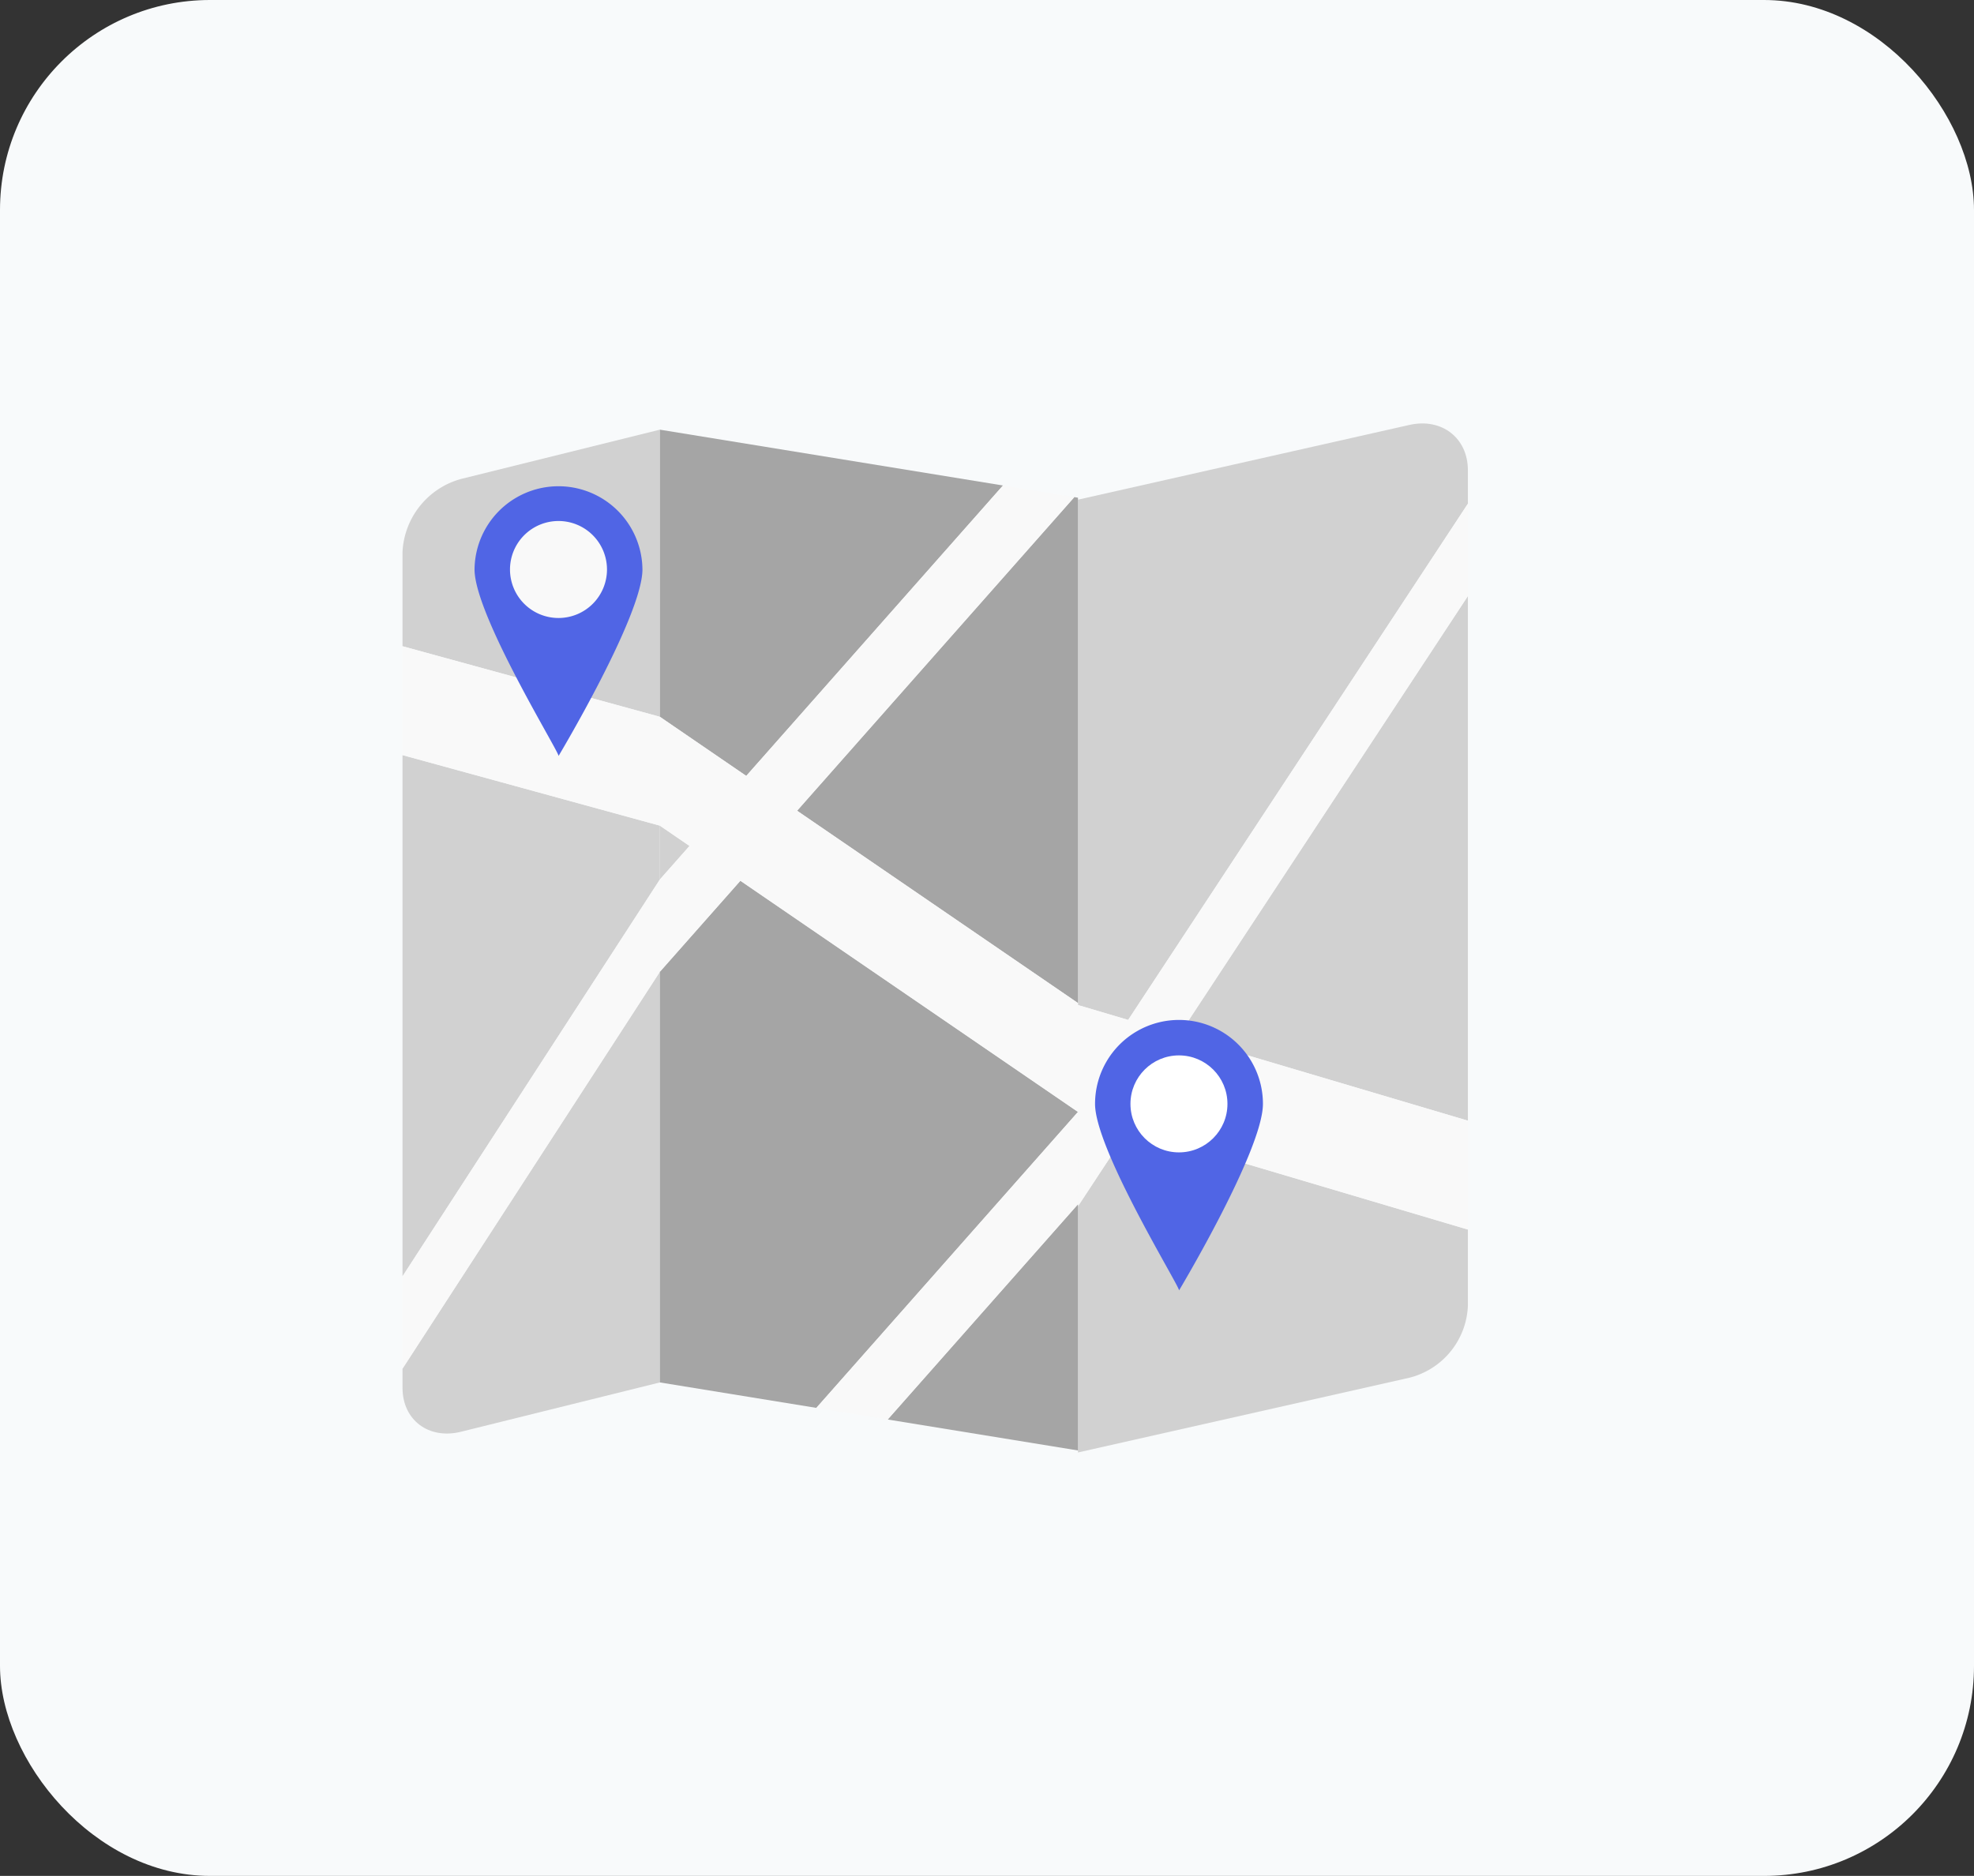
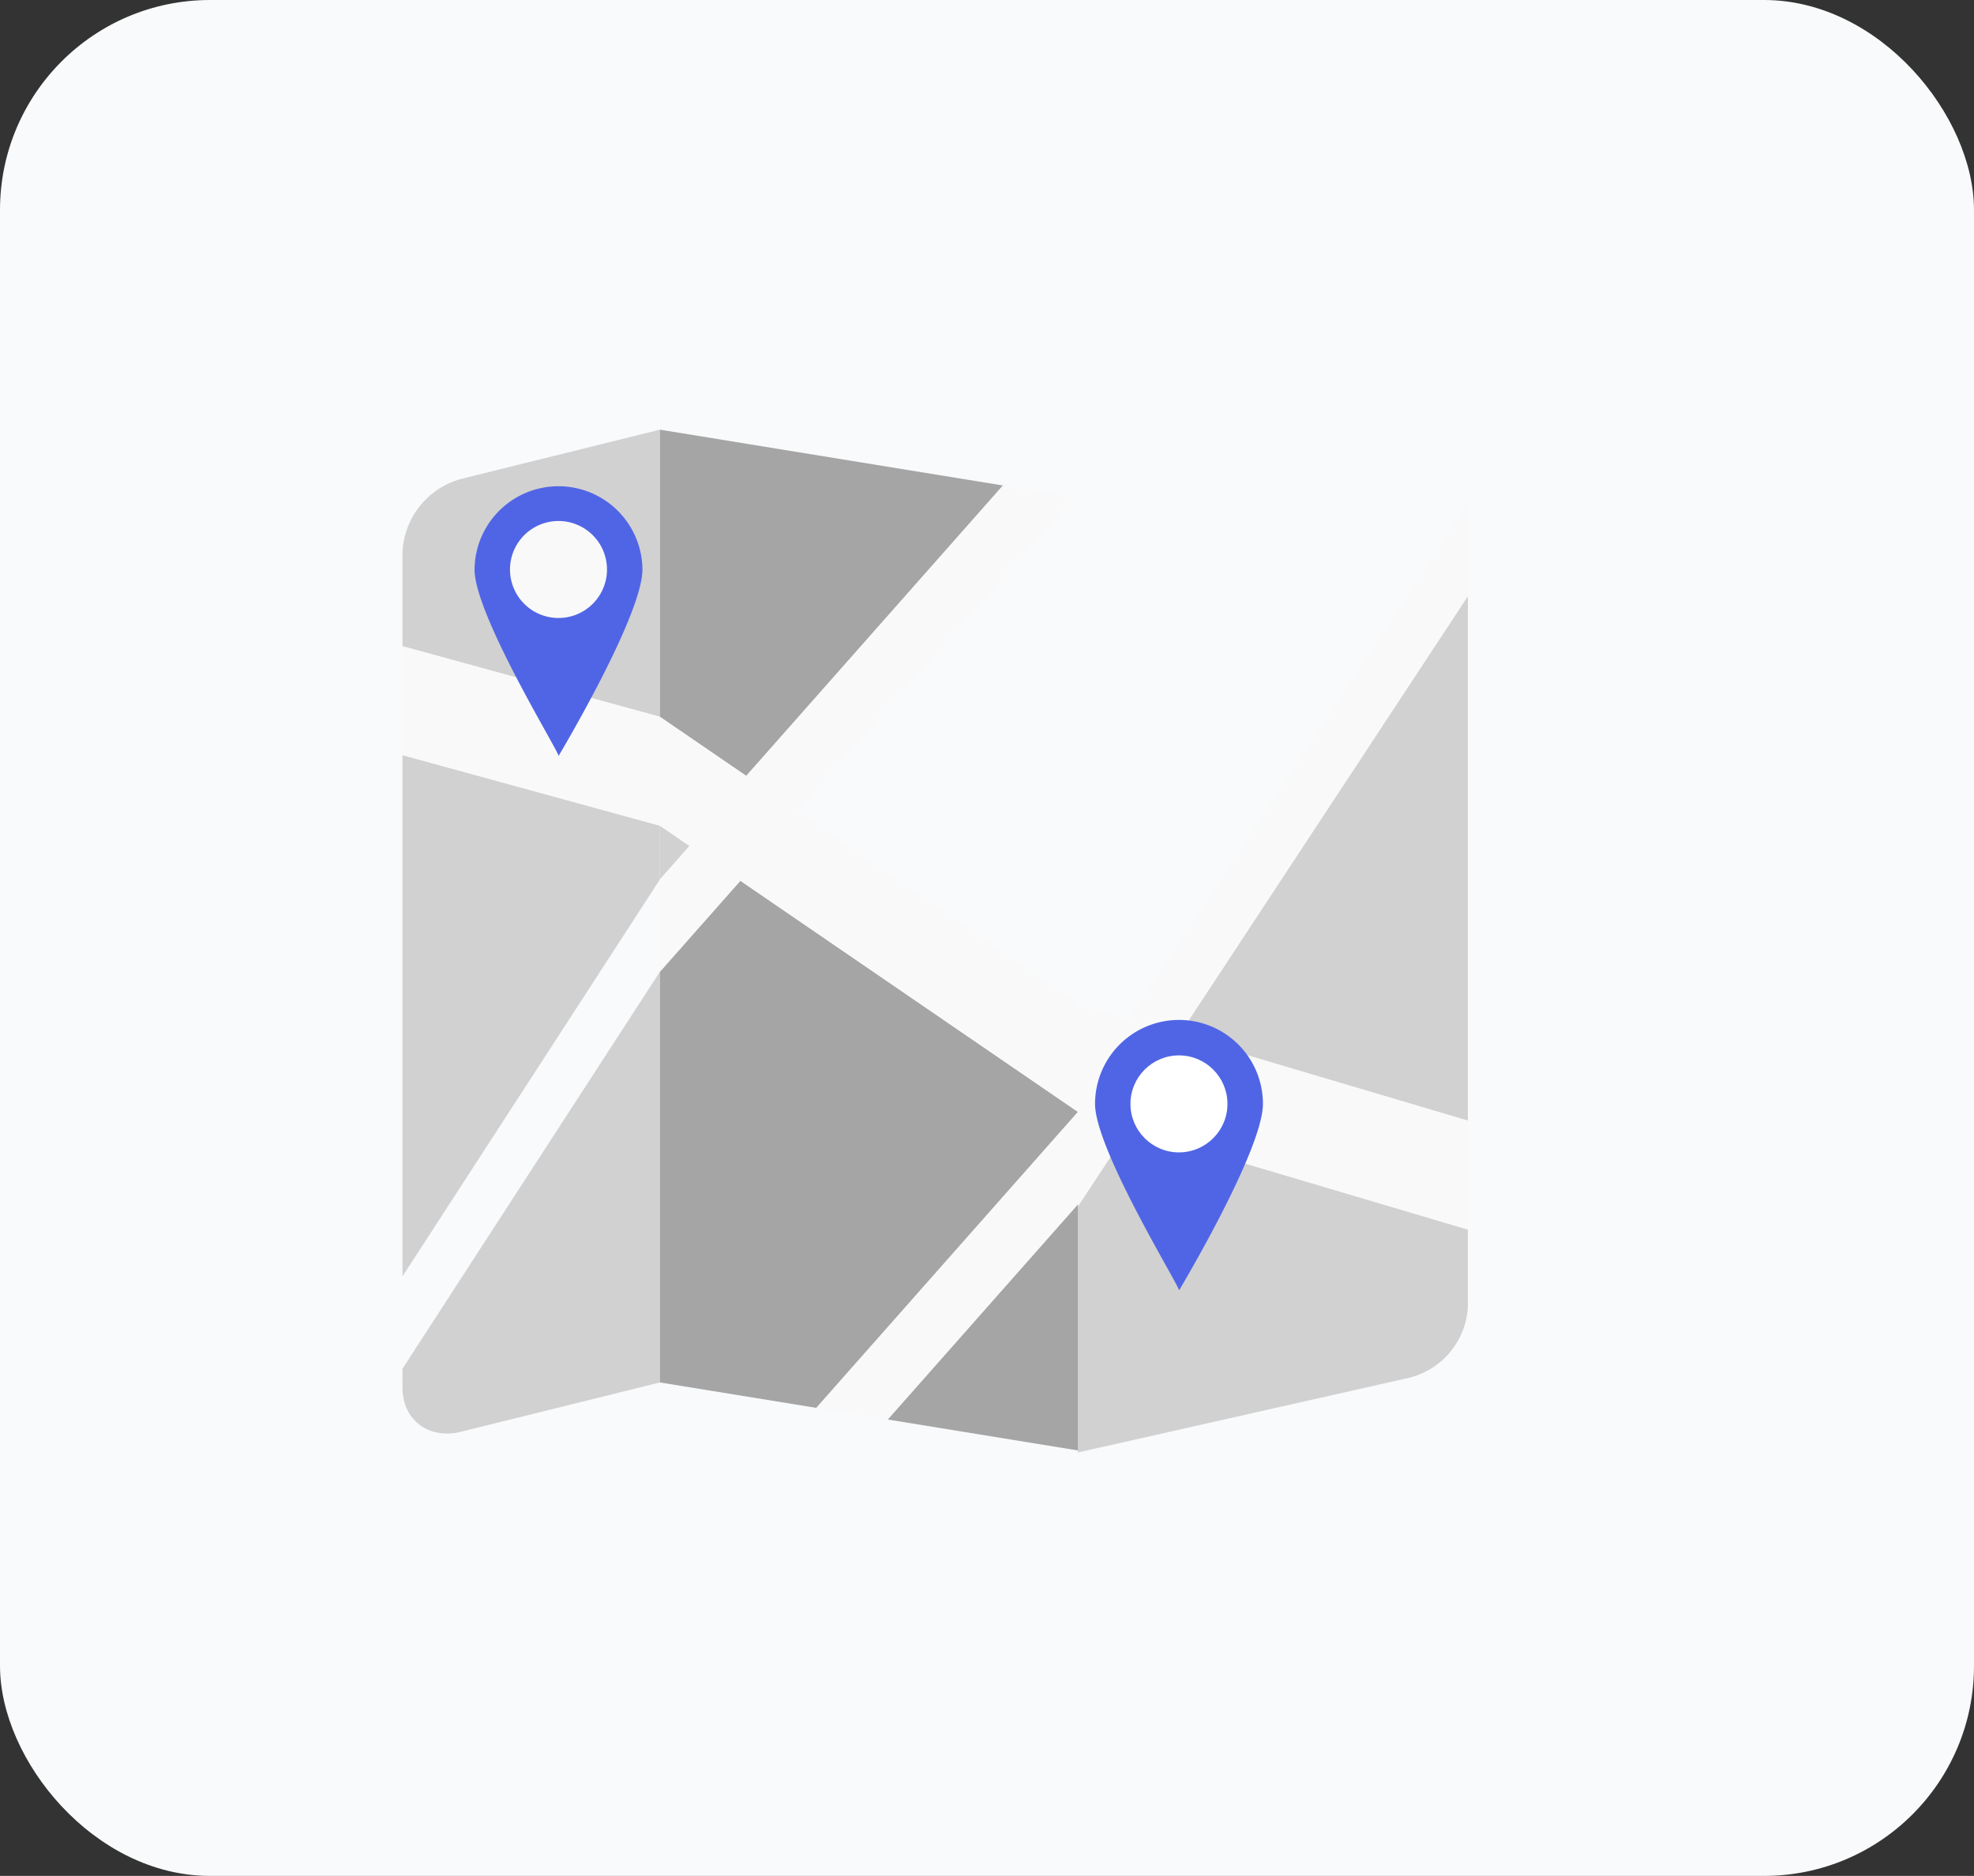
<svg xmlns="http://www.w3.org/2000/svg" width="282" height="268" viewBox="0 0 282 268">
  <rect x="0" y="0" width="282" height="268" fill="#333333" stroke="none" />
  <g id="Group_4330" data-name="Group 4330" transform="translate(-168 -4012)">
    <g id="Group_3845" data-name="Group 3845" transform="translate(168 4012)">
      <rect id="Rectangle_2632" data-name="Rectangle 2632" width="282" height="268" rx="30" fill="#f8fafb" />
    </g>
    <g id="map" transform="translate(225.502 4072.496)">
      <g id="Group_1382" data-name="Group 1382" transform="translate(0 0)">
        <path id="Path_11977" data-name="Path 11977" d="M36.767,163.847,0,153.768v74.464l36.767-56.694Z" transform="translate(0 -106.387)" fill="#d1d1d1" />
        <path id="Path_11978" data-name="Path 11978" d="M36.767,10.709,8.352,17.754A11.39,11.39,0,0,0,0,28.177V41.651L36.767,51.729Z" transform="translate(0 -9.822)" fill="#d1d1d1" />
-         <path id="Path_11979" data-name="Path 11979" d="M344.255,8.192,296.907,18.87v72.2l7.168,2.125L352.608,19.45V14.661C352.608,10.049,348.868,7.152,344.255,8.192Z" transform="translate(-200.412 -7.981)" fill="#d1d1d1" />
        <path id="Path_11980" data-name="Path 11980" d="M382.577,158.8V83.849l-41.271,62.714Z" transform="translate(-230.381 -59.192)" fill="#d1d1d1" />
        <path id="Path_11981" data-name="Path 11981" d="M296.907,329.162v35.176l47.348-10.678a11.068,11.068,0,0,0,8.352-10.236V332.491l-48.439-14.364Z" transform="translate(-200.412 -217.329)" fill="#d1d1d1" />
        <path id="Path_11982" data-name="Path 11982" d="M0,305.717v2.736c0,4.613,3.739,7.425,8.352,6.281l28.415-7.045V249.023Z" transform="translate(0 -170.684)" fill="#d1d1d1" />
      </g>
      <g id="Group_1383" data-name="Group 1383" transform="translate(0 11.469)">
        <path id="Path_11983" data-name="Path 11983" d="M36.767,115.993,0,105.914v15.553l36.767,10.079Z" transform="translate(0 -85.555)" fill="#f9f9f9" />
-         <path id="Path_11984" data-name="Path 11984" d="M36.767,208.443,0,265.137v13.188l36.767-56.694Z" transform="translate(0 -154.762)" fill="#f9f9f9" />
        <path id="Path_11985" data-name="Path 11985" d="M296.907,114.893v28.741l7.262-11.035,48.439,14.365V131.41l-41.271-12.239,41.271-62.714V43.27l-48.533,73.748Z" transform="translate(-200.412 -43.27)" fill="#f9f9f9" />
      </g>
      <g id="Group_1384" data-name="Group 1384" transform="translate(36.767 0.887)">
        <path id="Path_11986" data-name="Path 11986" d="M113.129,184.779v7.691l4.235-4.791Z" transform="translate(-113.129 -128.206)" fill="#d1d1d1" />
        <path id="Path_11987" data-name="Path 11987" d="M125.467,60.178l36.676-41.493-49.014-7.975v41.02Z" transform="translate(-113.129 -10.709)" fill="#a5a5a5" />
-         <path id="Path_11988" data-name="Path 11988" d="M173.434,85.159l40.129,27.479v-72.2l-.522-.085Z" transform="translate(-153.835 -30.717)" fill="#a5a5a5" />
        <path id="Path_11989" data-name="Path 11989" d="M213.269,381.957l27.182,4.423V351.205Z" transform="translate(-180.723 -240.544)" fill="#a5a5a5" />
        <path id="Path_11990" data-name="Path 11990" d="M172.857,242.03,124.626,209l-11.5,13.007v58.666l22.355,3.637Z" transform="translate(-113.129 -144.557)" fill="#a5a5a5" />
      </g>
      <g id="Group_1385" data-name="Group 1385" transform="translate(36.767 8.862)">
        <path id="Path_11991" data-name="Path 11991" d="M172.335,36.907l-10.192-1.658L125.467,76.742l-12.338-8.449V83.846l4.235,2.9-4.235,4.791v13.188l11.5-13.007,48.231,33.027V109.194L132.728,81.715Z" transform="translate(-113.129 -35.249)" fill="#f9f9f9" />
        <path id="Path_11992" data-name="Path 11992" d="M192.1,354.567l27.182-30.752V310.626l-37.373,42.283Z" transform="translate(-159.558 -221.128)" fill="#f9f9f9" />
      </g>
      <path id="Path_11993" data-name="Path 11993" d="M55.651,47.242c0,6.623-11.993,26.665-11.993,26.665.459,0-11.993-20.041-11.993-26.665a11.993,11.993,0,0,1,23.985,0Z" transform="translate(-21.375 -26.387)" fill="#5065e5" />
      <path id="Path_11998" data-name="Path 11998" d="M6.928,0A6.928,6.928,0,1,1,0,6.928,6.928,6.928,0,0,1,6.928,0Z" transform="translate(15.355 13.937)" fill="#f9f9f9" />
      <path id="Path_11994" data-name="Path 11994" d="M328.391,282.179c0,6.623-11.992,26.664-11.992,26.664.459,0-11.992-20.041-11.992-26.664a11.992,11.992,0,0,1,23.985,0Z" transform="translate(-205.474 -184.97)" fill="#5065e5" />
      <circle id="Ellipse_637" data-name="Ellipse 637" cx="6.928" cy="6.928" r="6.928" transform="translate(103.992 90.282)" fill="#fff" />
    </g>
  </g>
</svg>